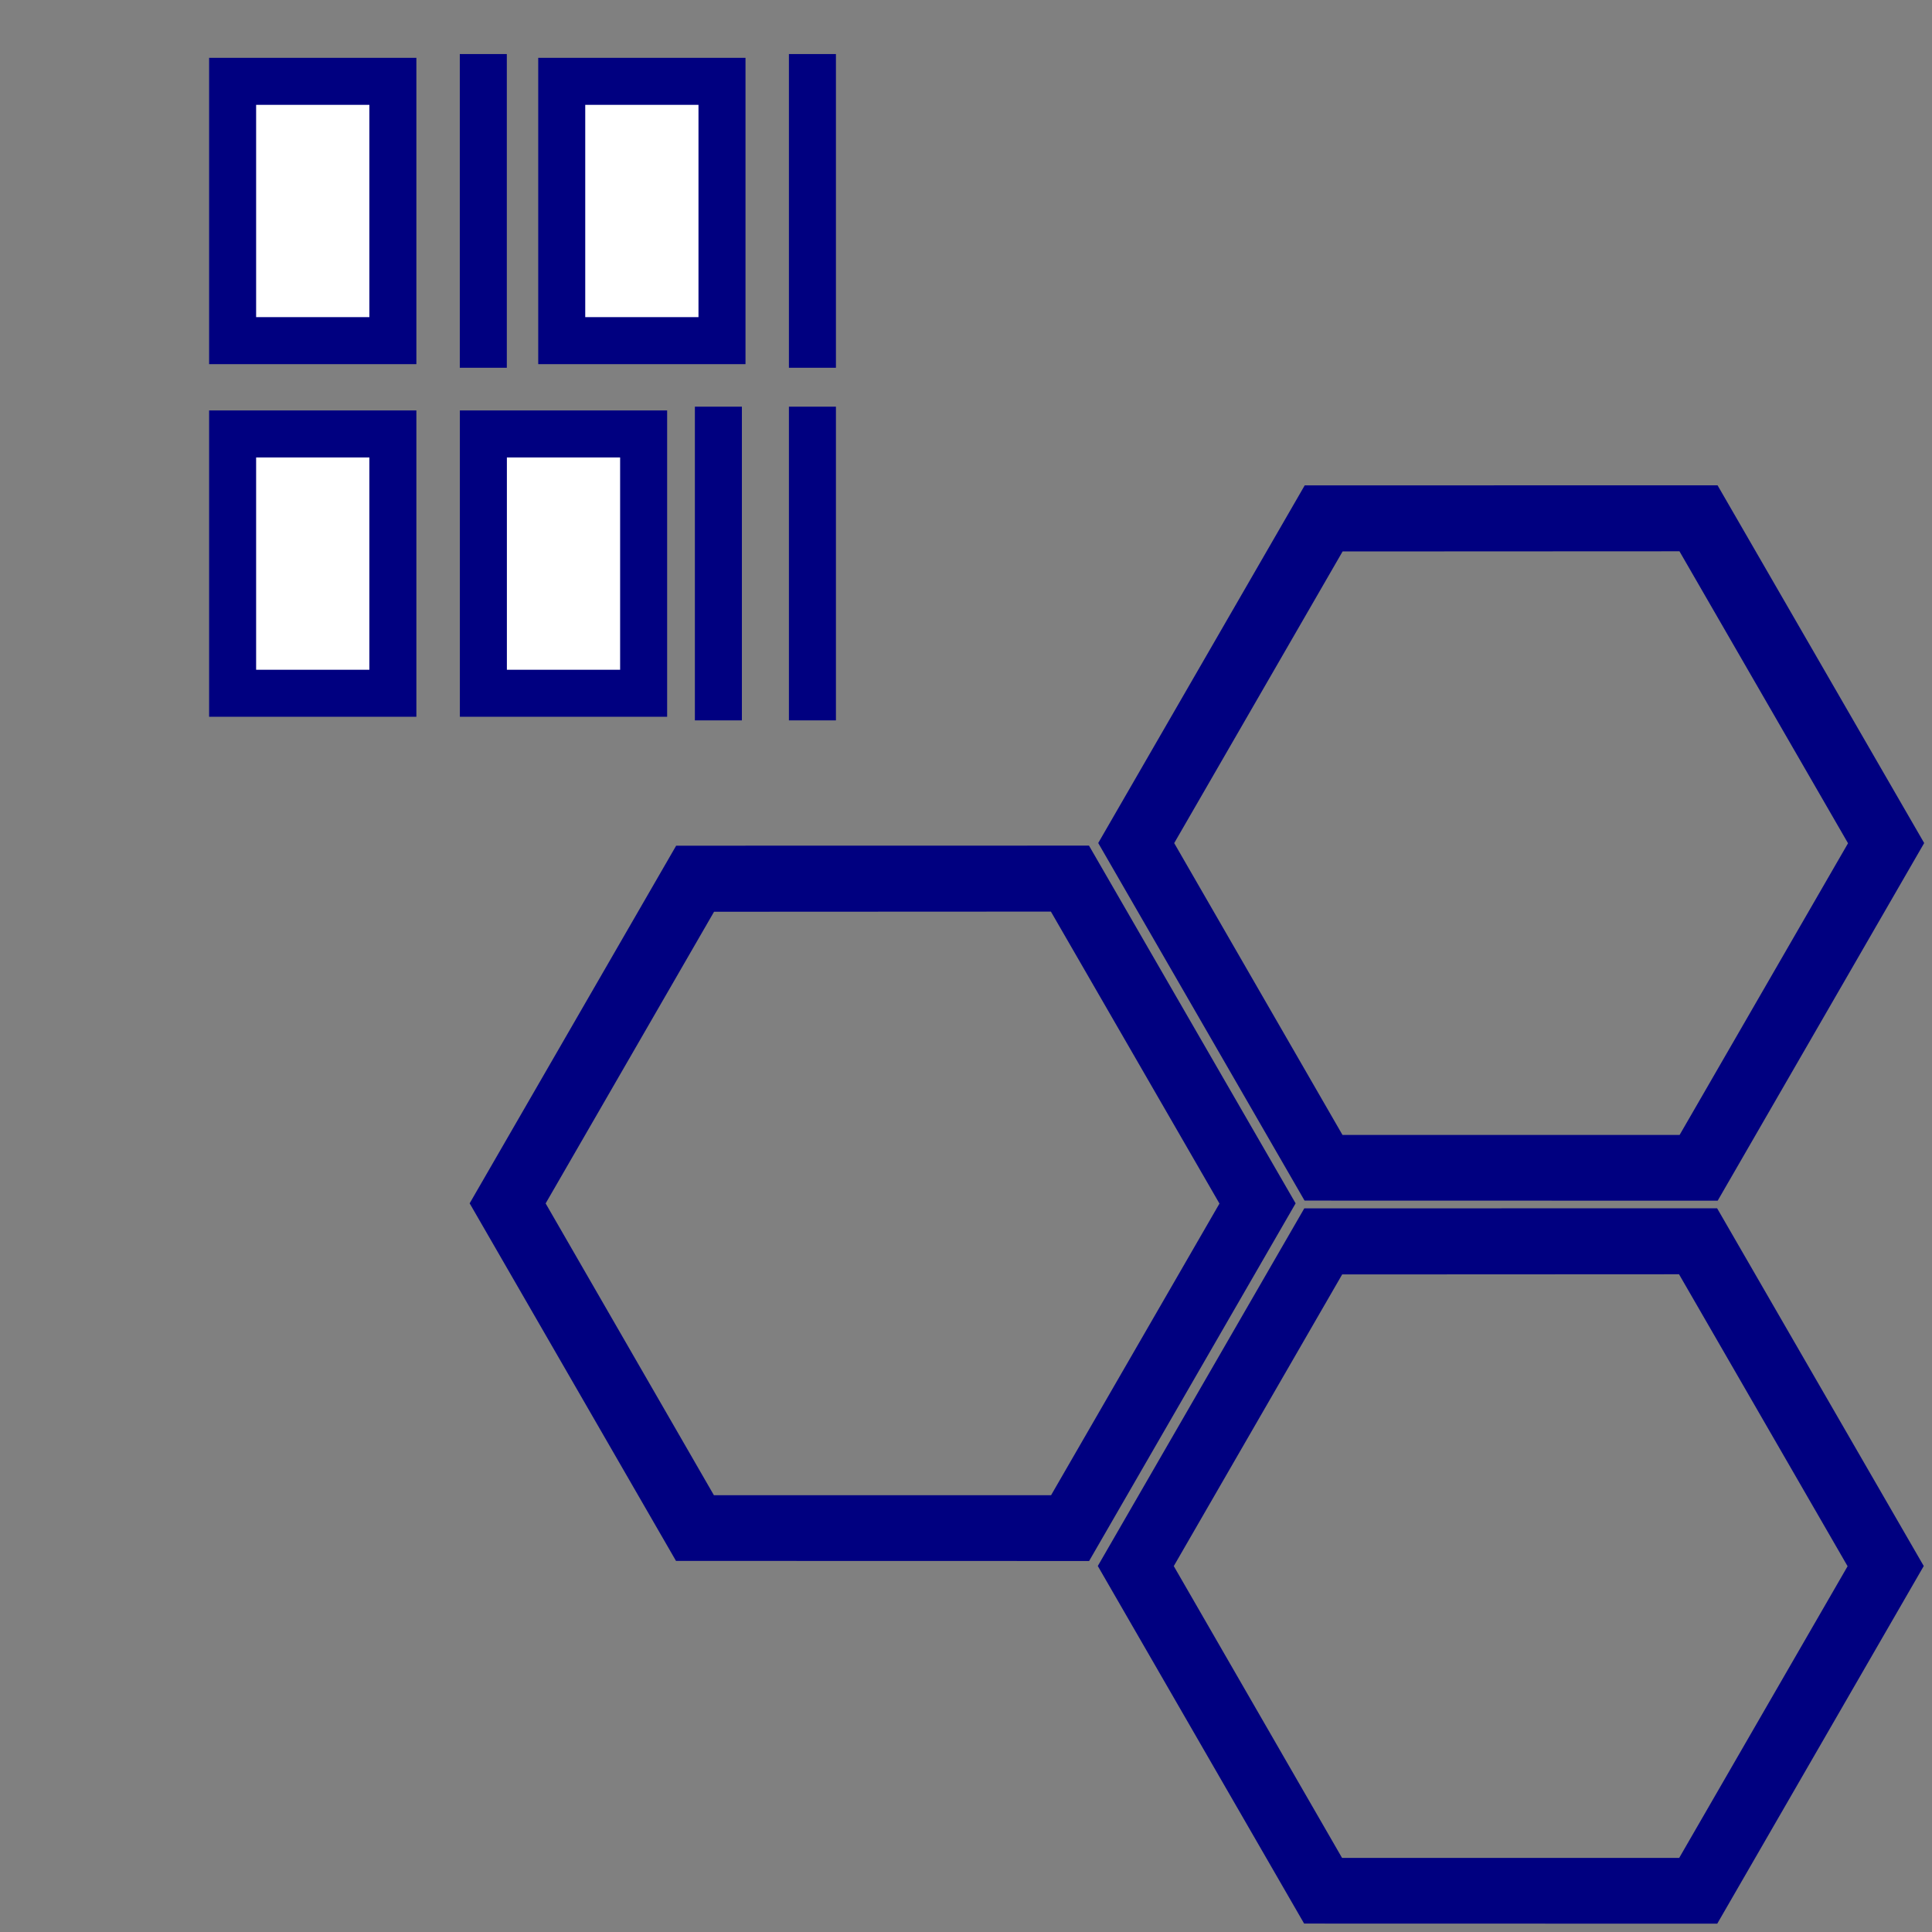
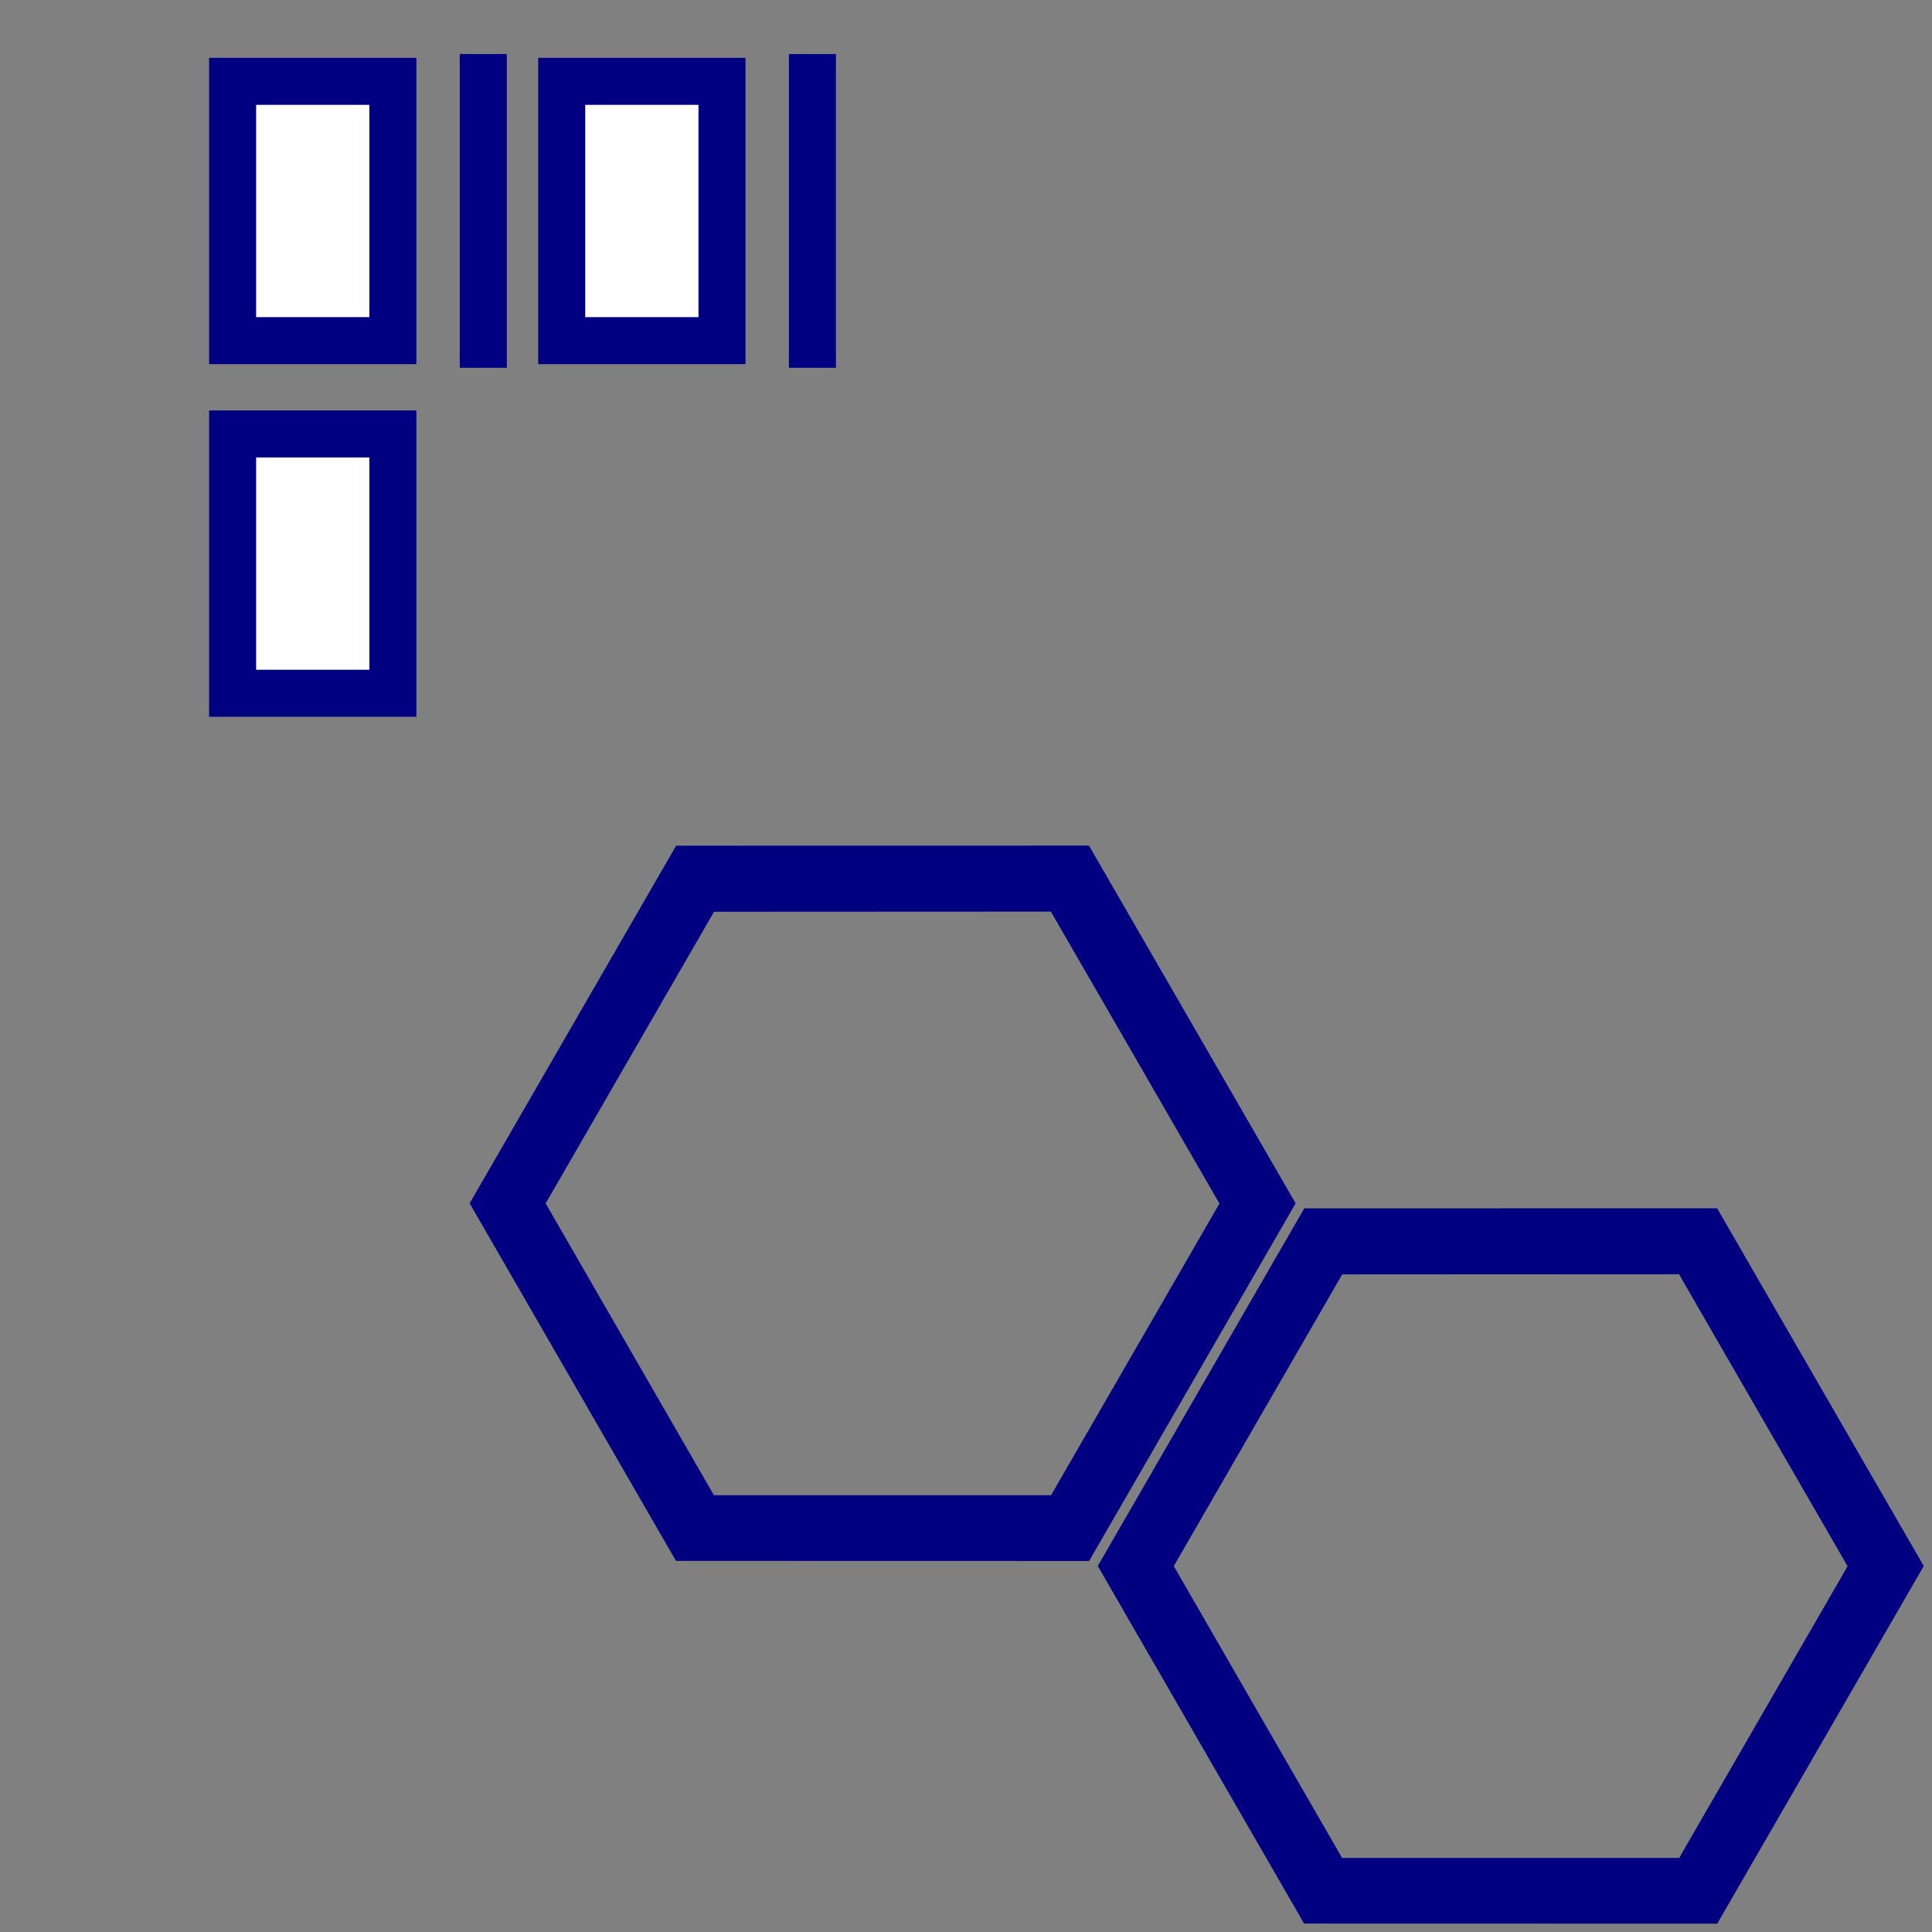
<svg xmlns="http://www.w3.org/2000/svg" version="1.1" width="744.094" height="744.094" id="svg2">
  <rect width="100%" height="100%" fill="#808080" stroke="none" />
  <defs id="defs4" />
  <g transform="matrix(1.008,0.582,-0.582,1.008,314.134,-47.394)" id="g3826">
-     <path d="m 359.104,25.105 -118.286,68.325 0,136.65 118.286,68.325 118.4,-68.325 0,-136.65 -118.4,-68.325 z m 0,25.208 96.613,55.778 0,111.442 -96.613,55.778 -96.499,-55.778 0,-111.442 96.499,-55.778 z" id="path3763" style="fill:#000080;fill-opacity:1;stroke:none" />
    <path d="m 478.6,232.351 -118.286,68.325 0,136.65 118.286,68.325 118.4,-68.325 0,-136.65 -118.4,-68.325 z m 0,25.208 96.613,55.778 0,111.442 -96.613,55.778 -96.499,-55.778 0,-111.442 96.499,-55.778 z" id="path3763-7" style="fill:#000080;fill-opacity:1;stroke:none" />
    <path d="m 238.6,232.351 -118.286,68.325 0,136.65 118.286,68.325 118.4,-68.325 0,-136.65 -118.4,-68.325 z m 0,25.208 96.613,55.778 0,111.442 -96.613,55.778 -96.499,-55.778 0,-111.442 96.499,-55.778 z" id="path3763-7-7" style="fill:#000080;fill-opacity:1;stroke:none" />
  </g>
  <g transform="matrix(1.509,0,0,1.509,-23.98,-18.579)" id="g3947">
    <path d="m 139.246,26.109 0,80.066" id="path3831" style="fill:none;stroke:#000080;stroke-width:12;stroke-linecap:butt;stroke-linejoin:miter;stroke-miterlimit:4;stroke-opacity:1;stroke-dasharray:none" />
    <rect width="40.903" height="66.183" x="159.262" y="33.071" id="rect3833" style="fill:#ffffff;fill-opacity:1;stroke:#000080;stroke-width:12;stroke-miterlimit:4;stroke-opacity:1;stroke-dasharray:none" />
    <path d="m 223.246,26.109 0,80.066" id="path3831-7" style="fill:none;stroke:#000080;stroke-width:12;stroke-linecap:butt;stroke-linejoin:miter;stroke-miterlimit:4;stroke-opacity:1;stroke-dasharray:none" />
    <rect width="40.903" height="66.183" x="75.262" y="33.071" id="rect3833-6" style="fill:#ffffff;fill-opacity:1;stroke:#000080;stroke-width:12;stroke-miterlimit:4;stroke-opacity:1;stroke-dasharray:none" />
    <rect width="40.903" height="66.183" x="75.262" y="123.071" id="rect3833-6-4" style="fill:#ffffff;fill-opacity:1;stroke:#000080;stroke-width:12;stroke-miterlimit:4;stroke-opacity:1;stroke-dasharray:none" />
-     <rect width="40.903" height="66.183" x="139.262" y="123.071" id="rect3833-6-4-0" style="fill:#ffffff;fill-opacity:1;stroke:#000080;stroke-width:12;stroke-miterlimit:4;stroke-opacity:1;stroke-dasharray:none" />
-     <path d="m 223.246,116.109 0,80.066" id="path3831-7-9" style="fill:none;stroke:#000080;stroke-width:12;stroke-linecap:butt;stroke-linejoin:miter;stroke-miterlimit:4;stroke-opacity:1;stroke-dasharray:none" />
-     <path d="m 199.246,116.109 0,80.066" id="path3831-7-9-7" style="fill:none;stroke:#000080;stroke-width:12;stroke-linecap:butt;stroke-linejoin:miter;stroke-miterlimit:4;stroke-opacity:1;stroke-dasharray:none" />
  </g>
</svg>